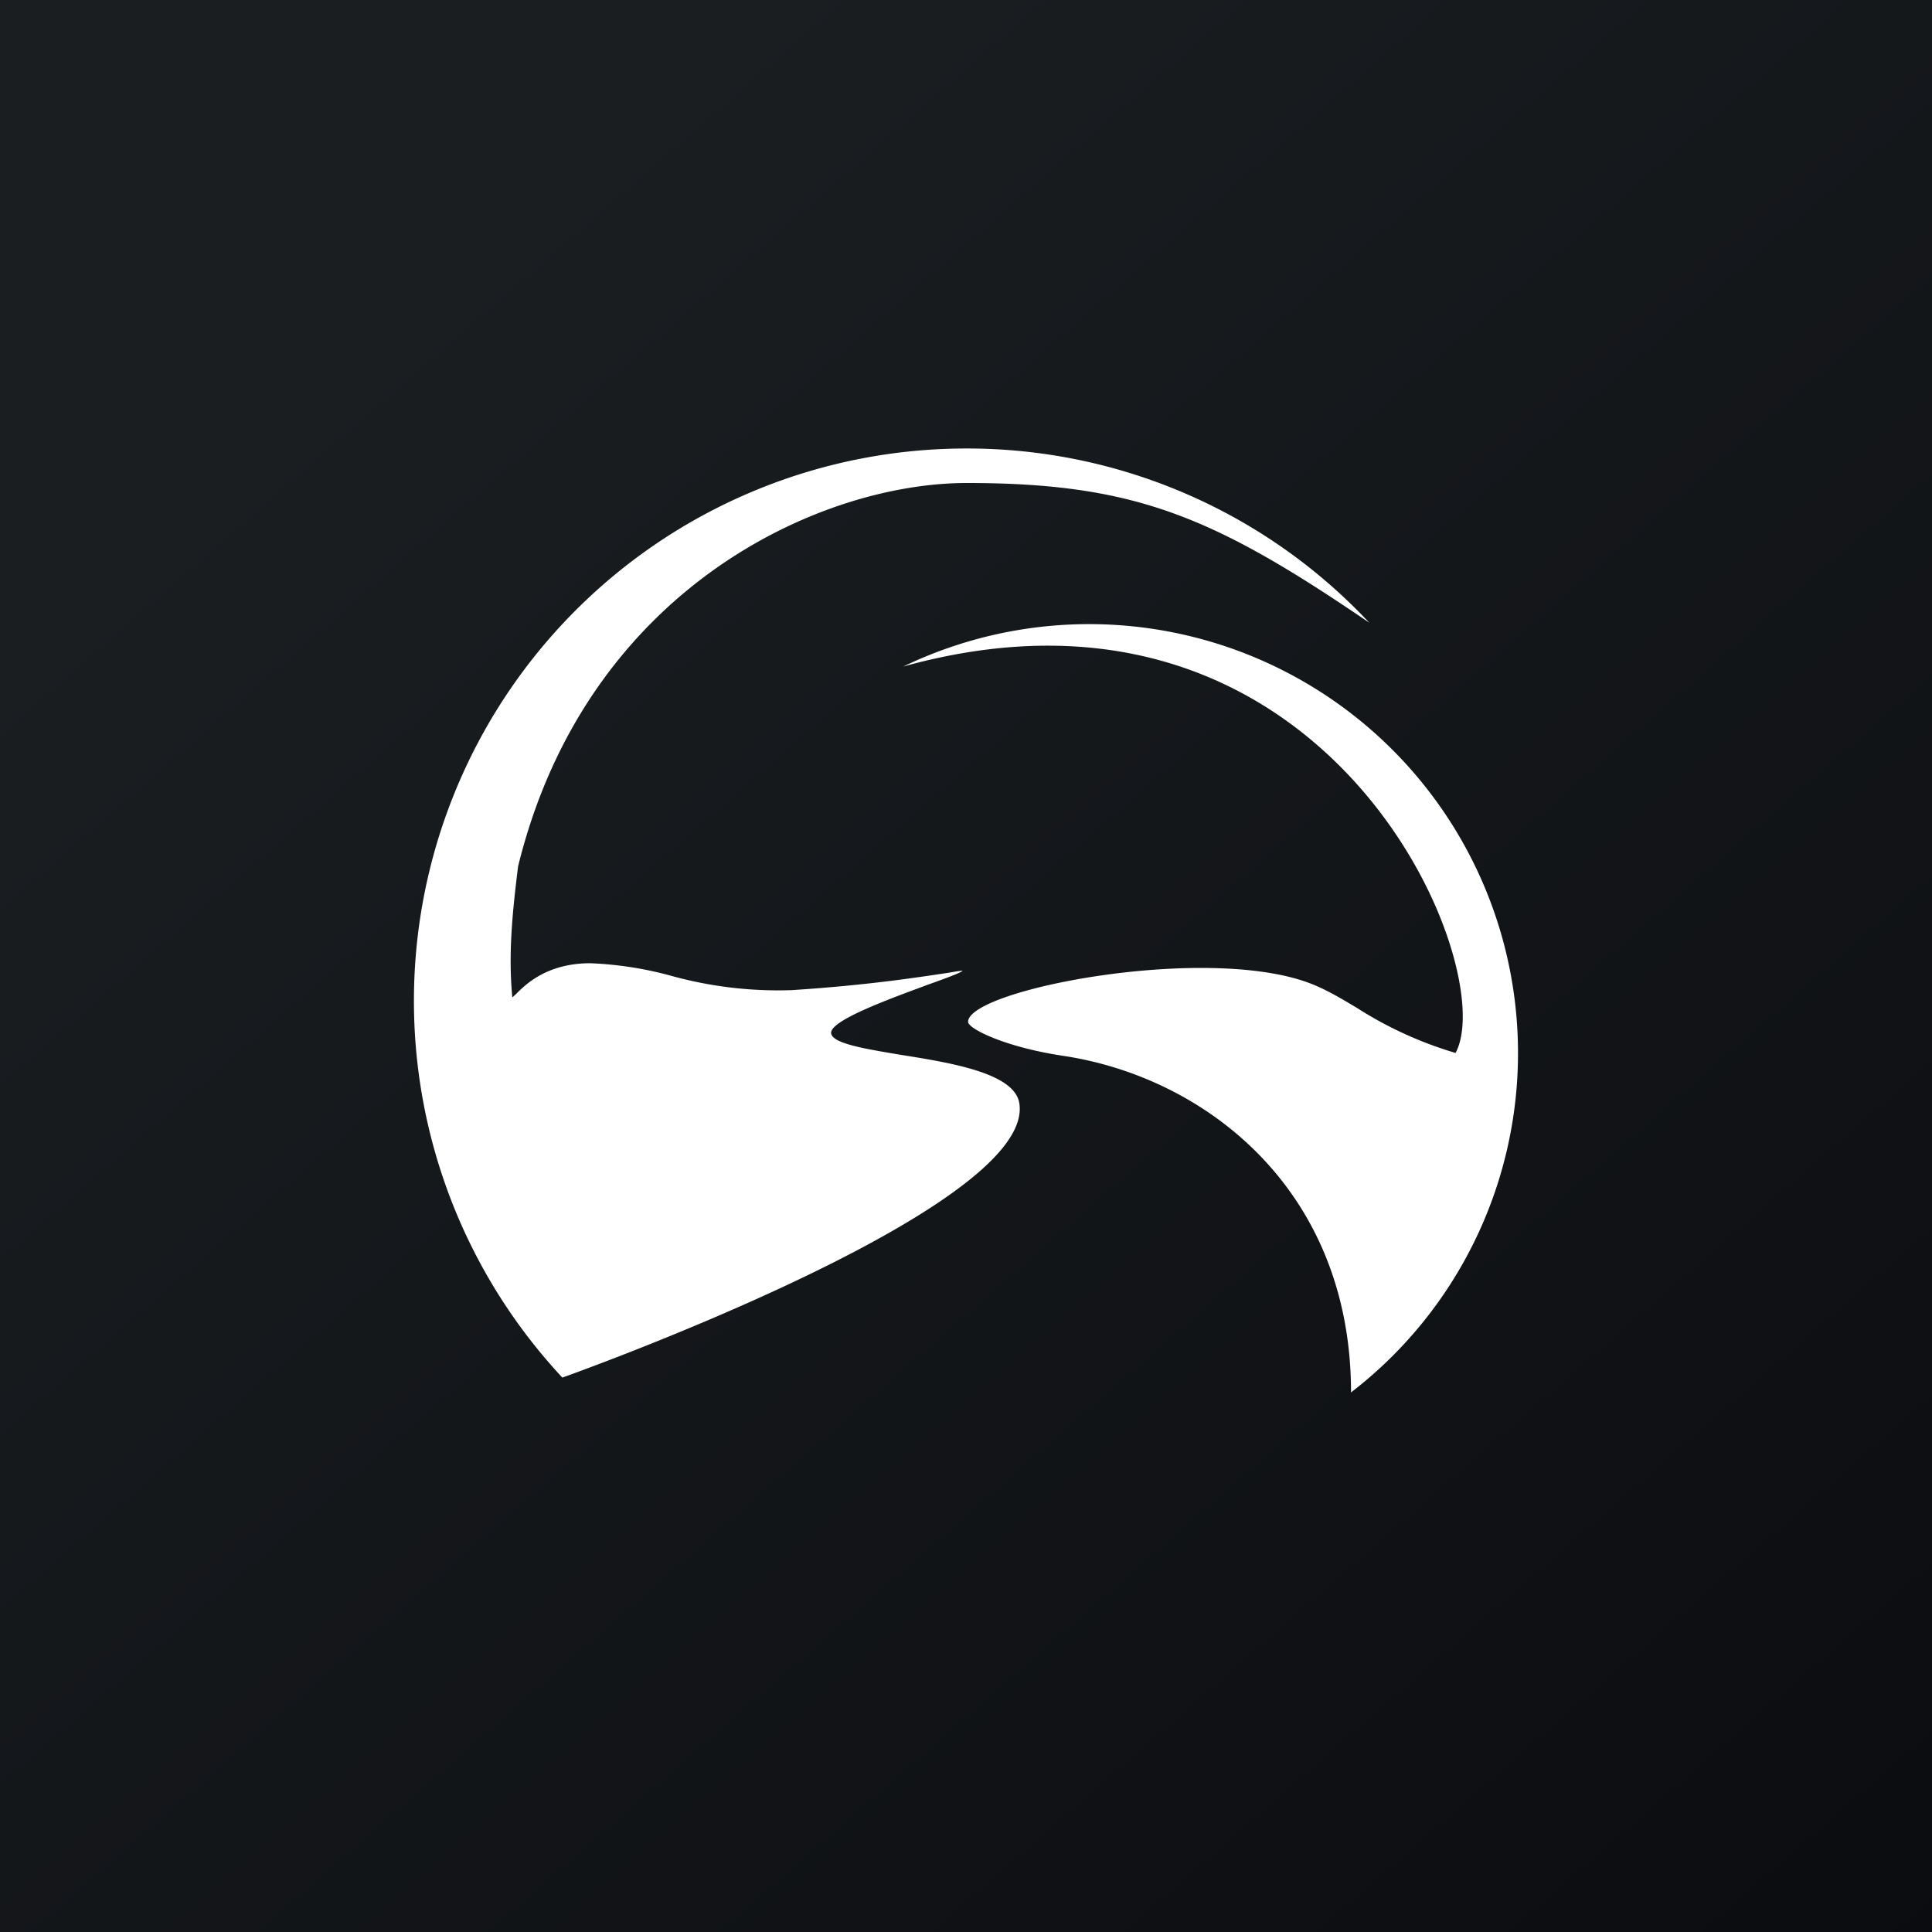
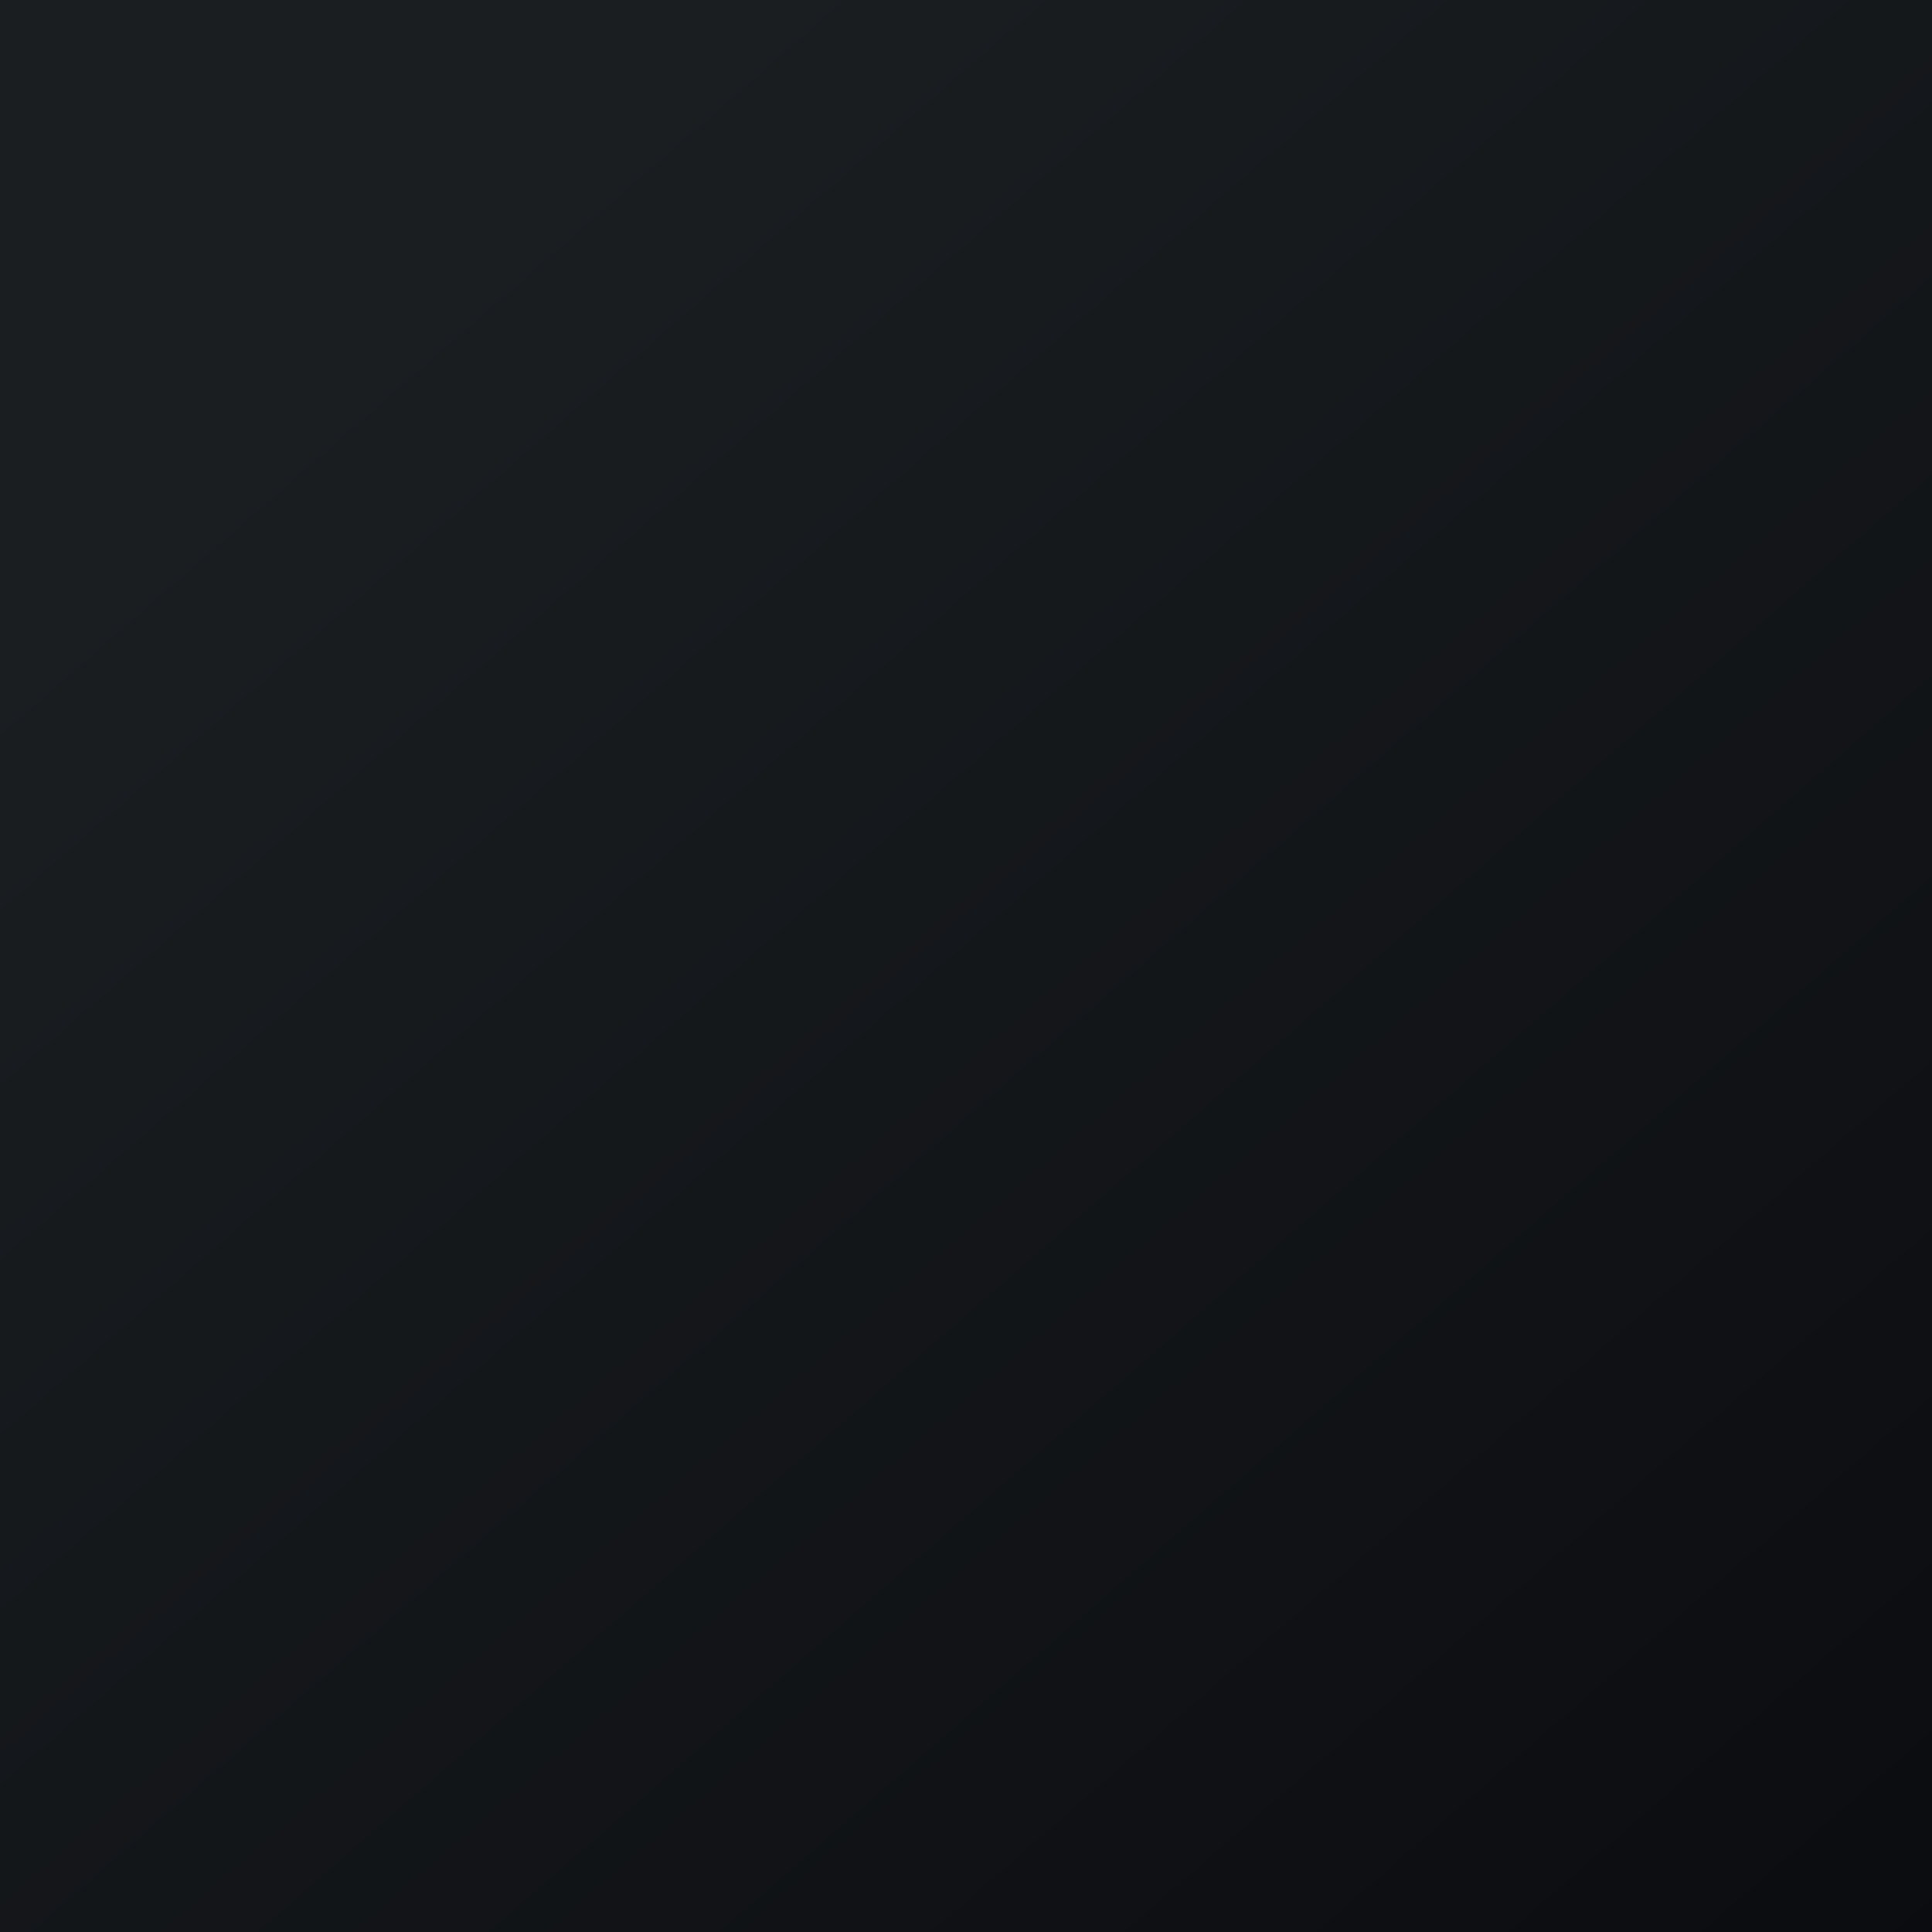
<svg xmlns="http://www.w3.org/2000/svg" width="56" height="56">
  <rect width="100%" height="100%" fill="#808080" stroke="none" />
  <path fill="url(#axedk3zx1)" d="M0 0h56v56H0z" />
-   <path d="M15.02 25.1C17 17.06 23.76 14 28.02 14c4.9 0 7.18.99 11.67 4.05A15.97 15.97 0 0028.02 13 16.01 16.01 0 0016.3 39.93s13.64-4.84 13.25-7.92c-.1-.9-1.96-1.2-3.47-1.44-1.07-.18-1.97-.33-1.99-.63-.01-.37 1.68-.98 2.81-1.4.53-.19.94-.34 1-.4-.01-.01-.15.01-.43.06-.7.1-2.2.35-4.53.5a11.6 11.6 0 01-3.5-.42 10.4 10.4 0 00-2.33-.36c-1.28 0-1.9.64-2.16.9l-.1.09c-.12-1.26 0-2.45.17-3.82zm24.14 15.26A12.4 12.4 0 0044 30.52a12.43 12.43 0 00-17.82-11.2c12.35-3.43 17.34 8.74 16.01 11.2a11.17 11.17 0 01-2.85-1.3c-.5-.3-.94-.56-1.4-.73-3.04-1.13-9.88.2-9.88 1.13 0 .19 1.03.72 2.73.98 4.14.61 8.37 3.88 8.37 9.76z" fill="#fff" />
  <defs>
    <linearGradient id="axedk3zx1" x1="10.42" y1="9.71" x2="68.15" y2="76.02" gradientUnits="userSpaceOnUse">
      <stop stop-color="#1A1E21" />
      <stop offset="1" stop-color="#06060A" />
    </linearGradient>
  </defs>
</svg>